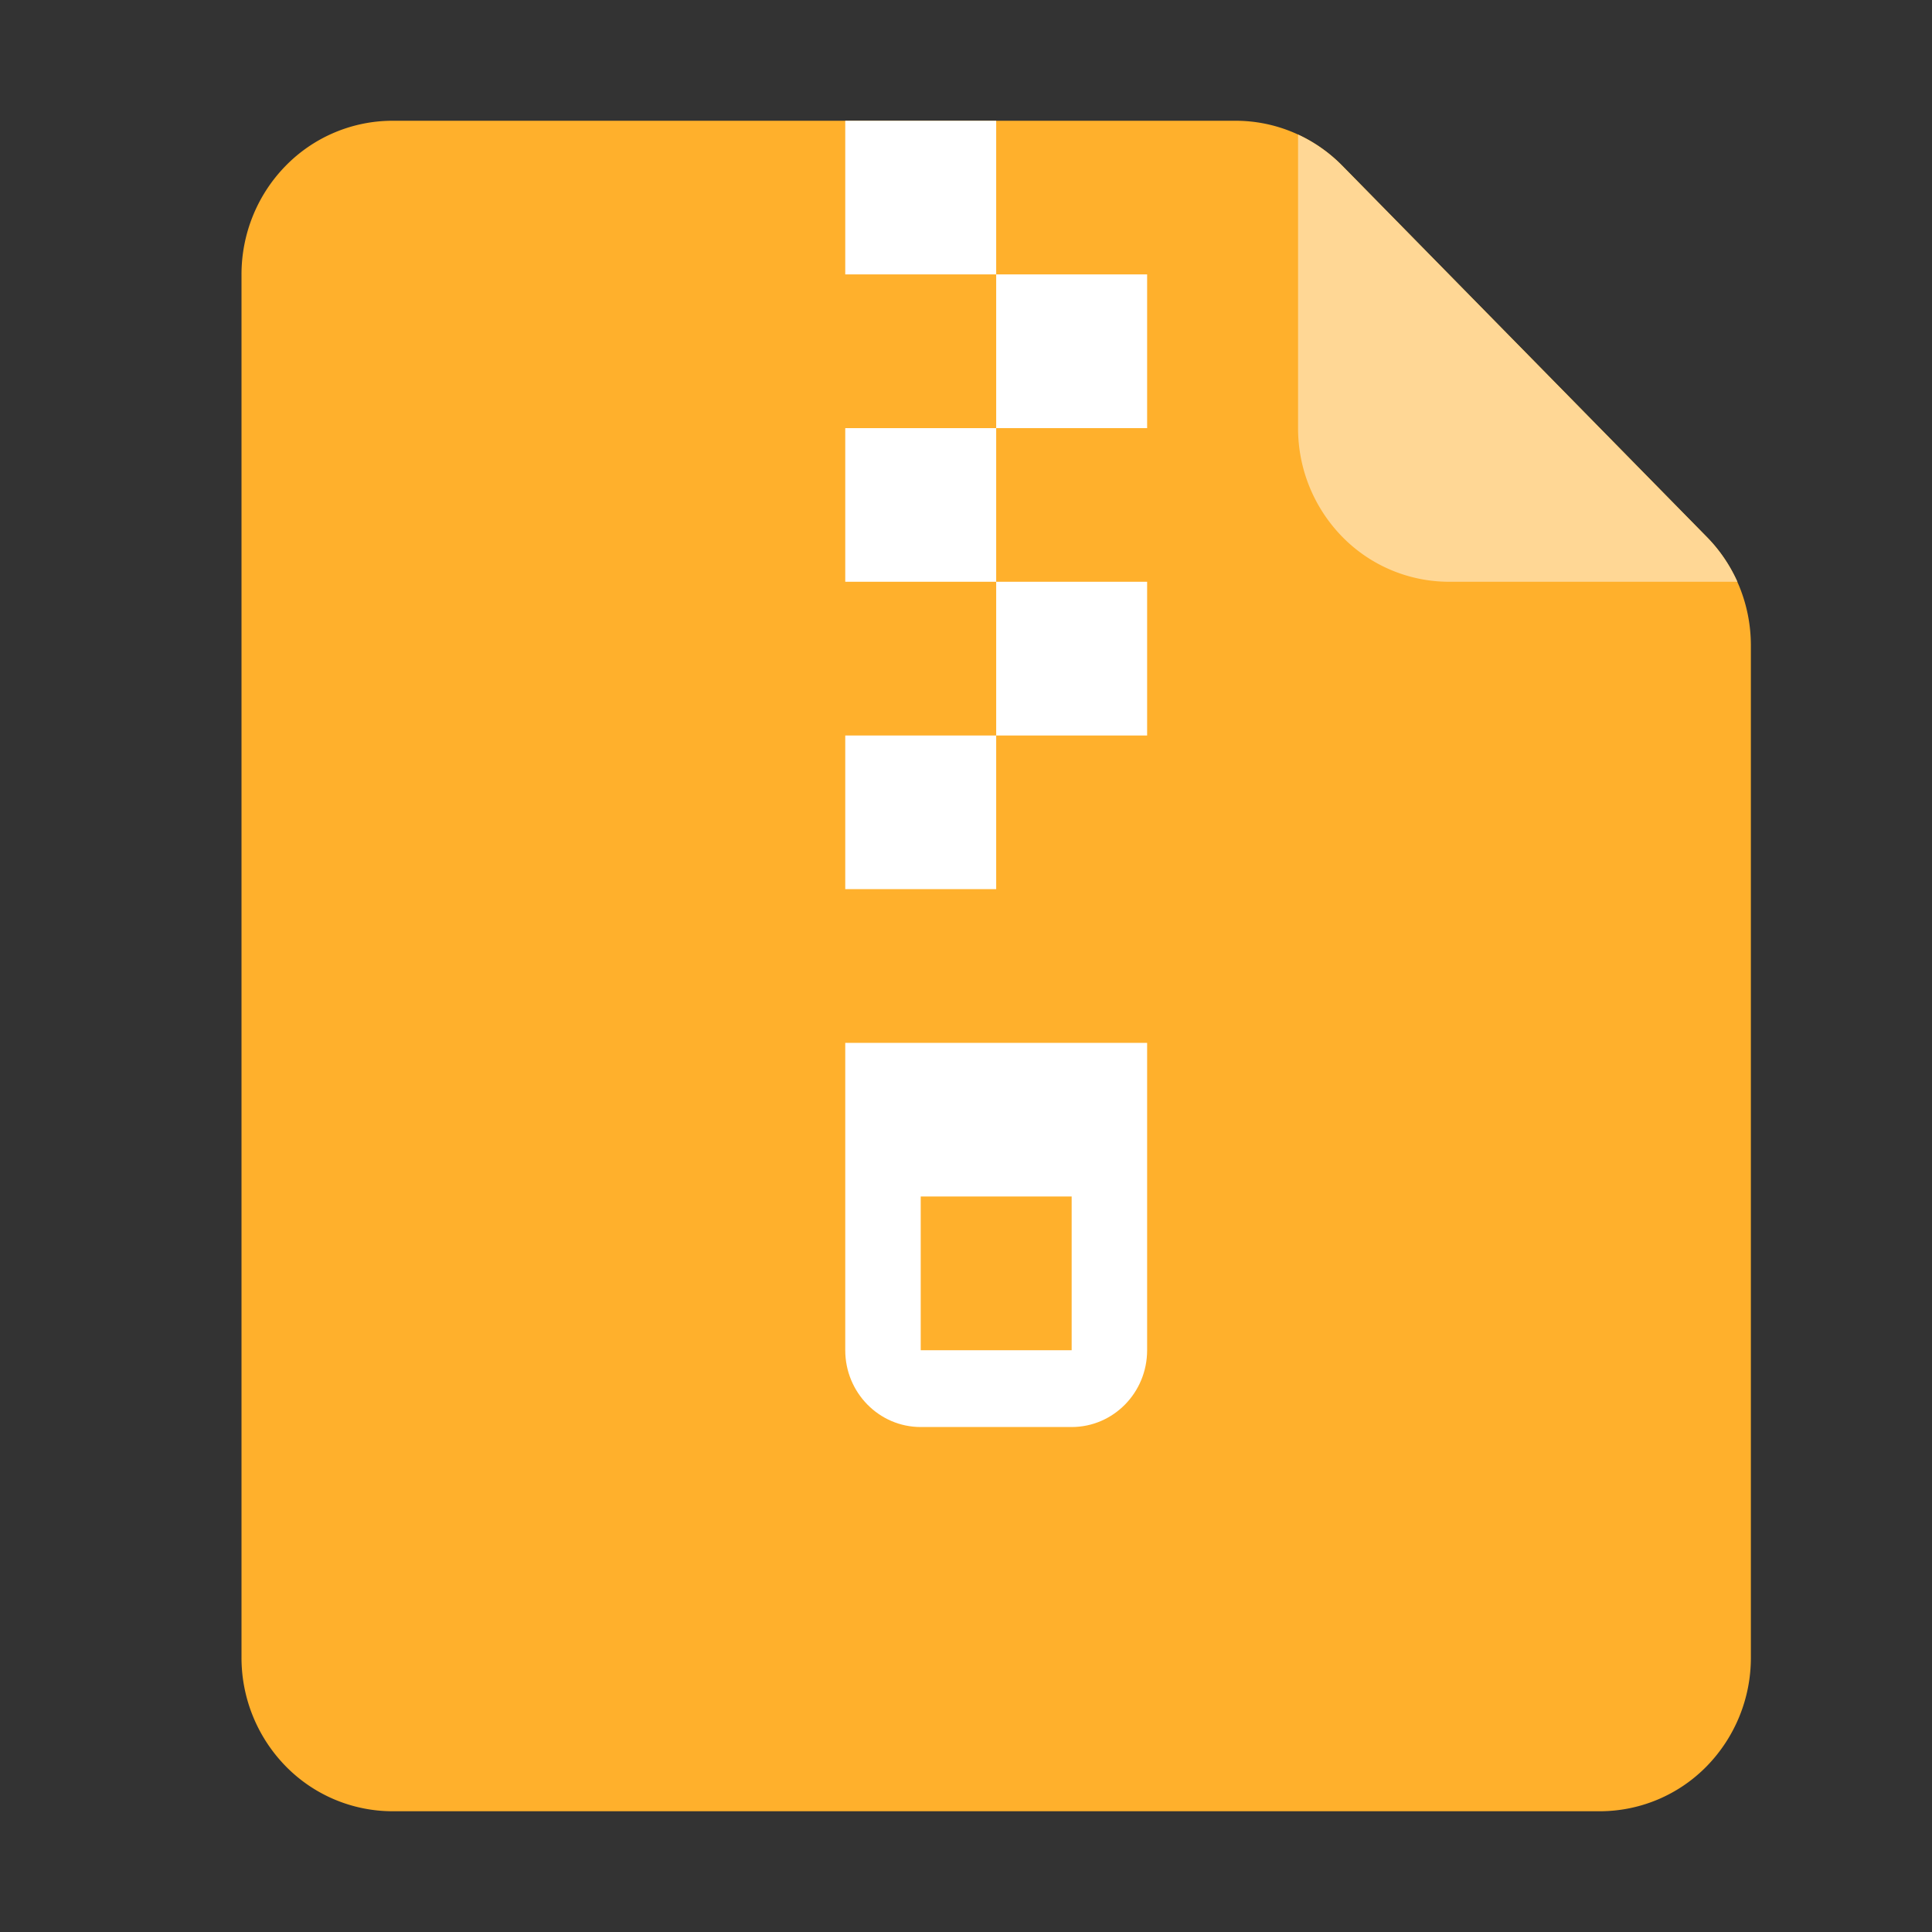
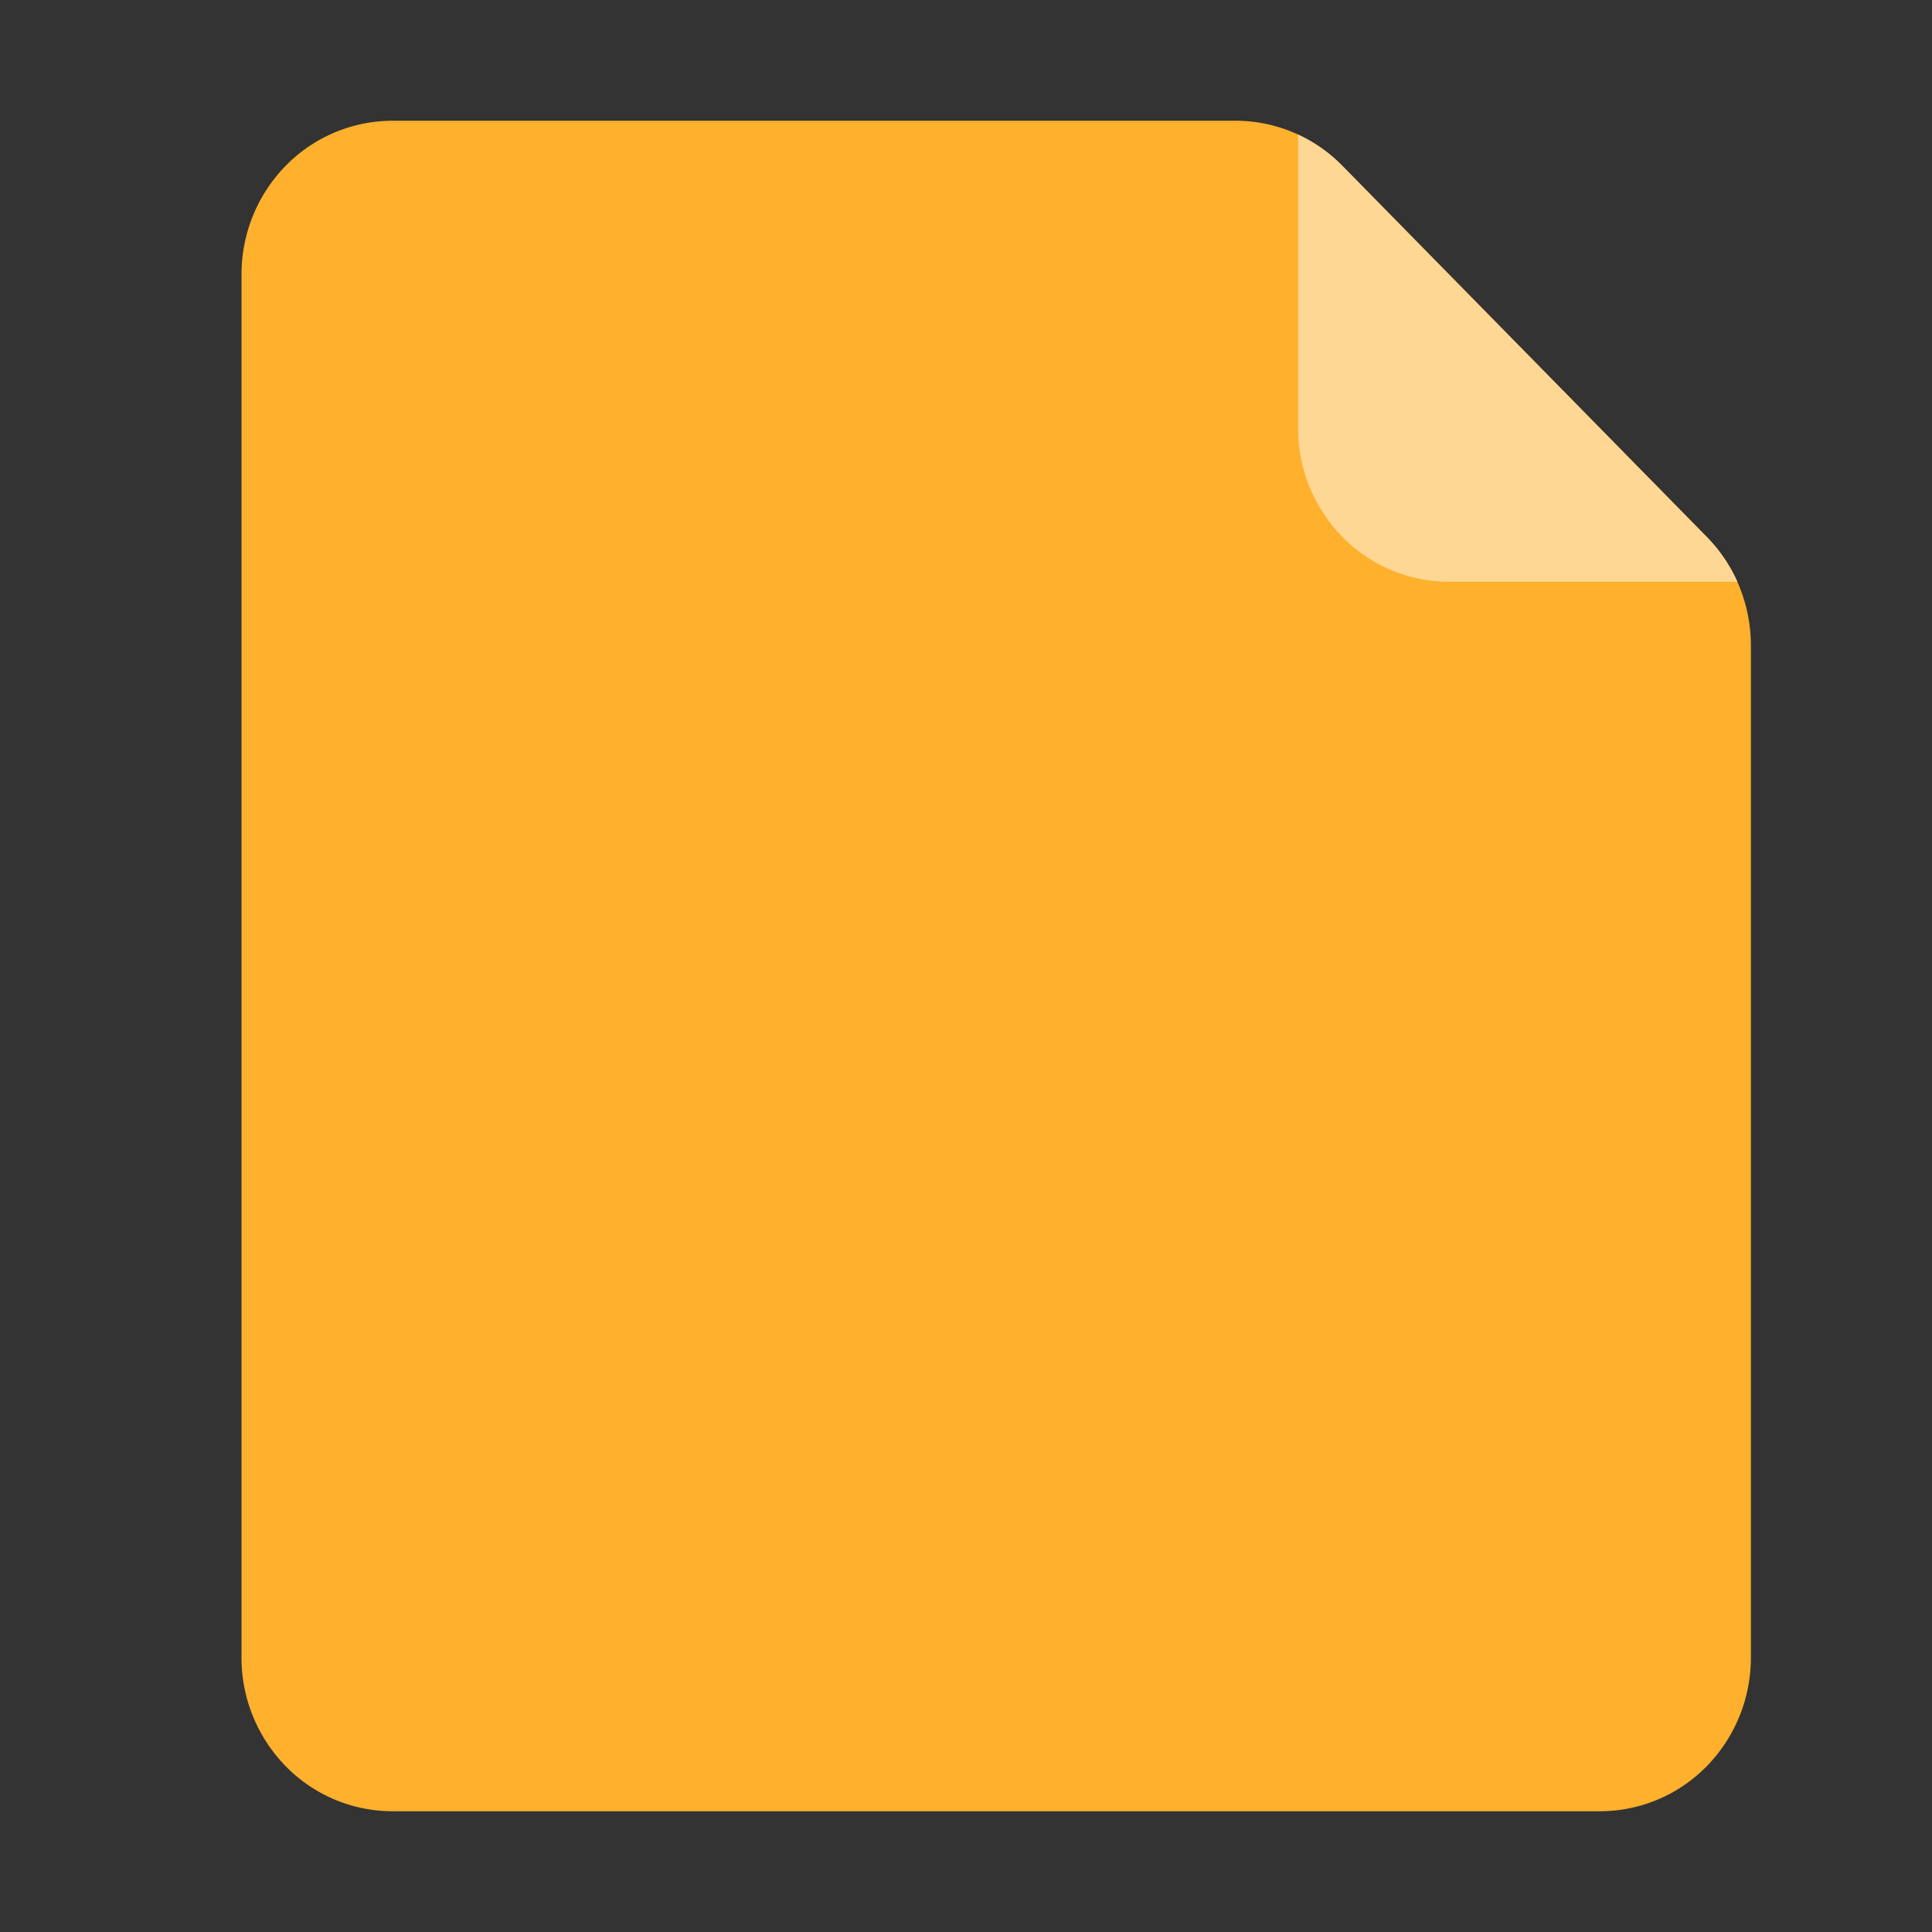
<svg xmlns="http://www.w3.org/2000/svg" t="1724689588008" class="icon" viewBox="0 0 1024 1024" version="1.1" p-id="41004" width="32" height="32">
  <rect x="0" y="0" width="1024" height="1024" fill="#333333" stroke="none" />
  <path d="M208 64h446.88c21.216 0 41.568 8.576 56.576 23.872l193.088 196.64c15.04 15.264 23.456 35.968 23.456 57.6v536.448a82.24 82.24 0 0 1-23.424 57.6A79.296 79.296 0 0 1 848 960h-640a79.296 79.296 0 0 1-56.576-23.872 82.24 82.24 0 0 1-23.424-57.6V145.472c0-21.6 8.416-42.304 23.424-57.6A79.296 79.296 0 0 1 208 64z" fill="#FFB02C" p-id="41005" />
  <path d="M711.456 87.872l193.088 196.64c6.816 6.88 12.32 14.976 16.32 23.84H768a79.296 79.296 0 0 1-56.576-23.84 82.24 82.24 0 0 1-23.424-57.6V71.328a80 80 0 0 1 23.456 16.544z" fill="#FFD795" p-id="41006" />
-   <path d="M608 715.648c0 22.496-17.92 40.704-40 40.704h-80c-22.08 0-40-18.24-40-40.704v-162.912h160v162.88z m-40-81.472h-80v81.472h80v-81.472z m-40-244.352v81.44H448v-81.44h80zM608 308.352v81.472h-80V308.352H608z m-80-81.44v81.44H448V226.912h80zM608 145.44v81.472h-80V145.44H608zM528 64v81.44H448V64h80z" fill="#FFFFFF" p-id="41007" />
</svg>